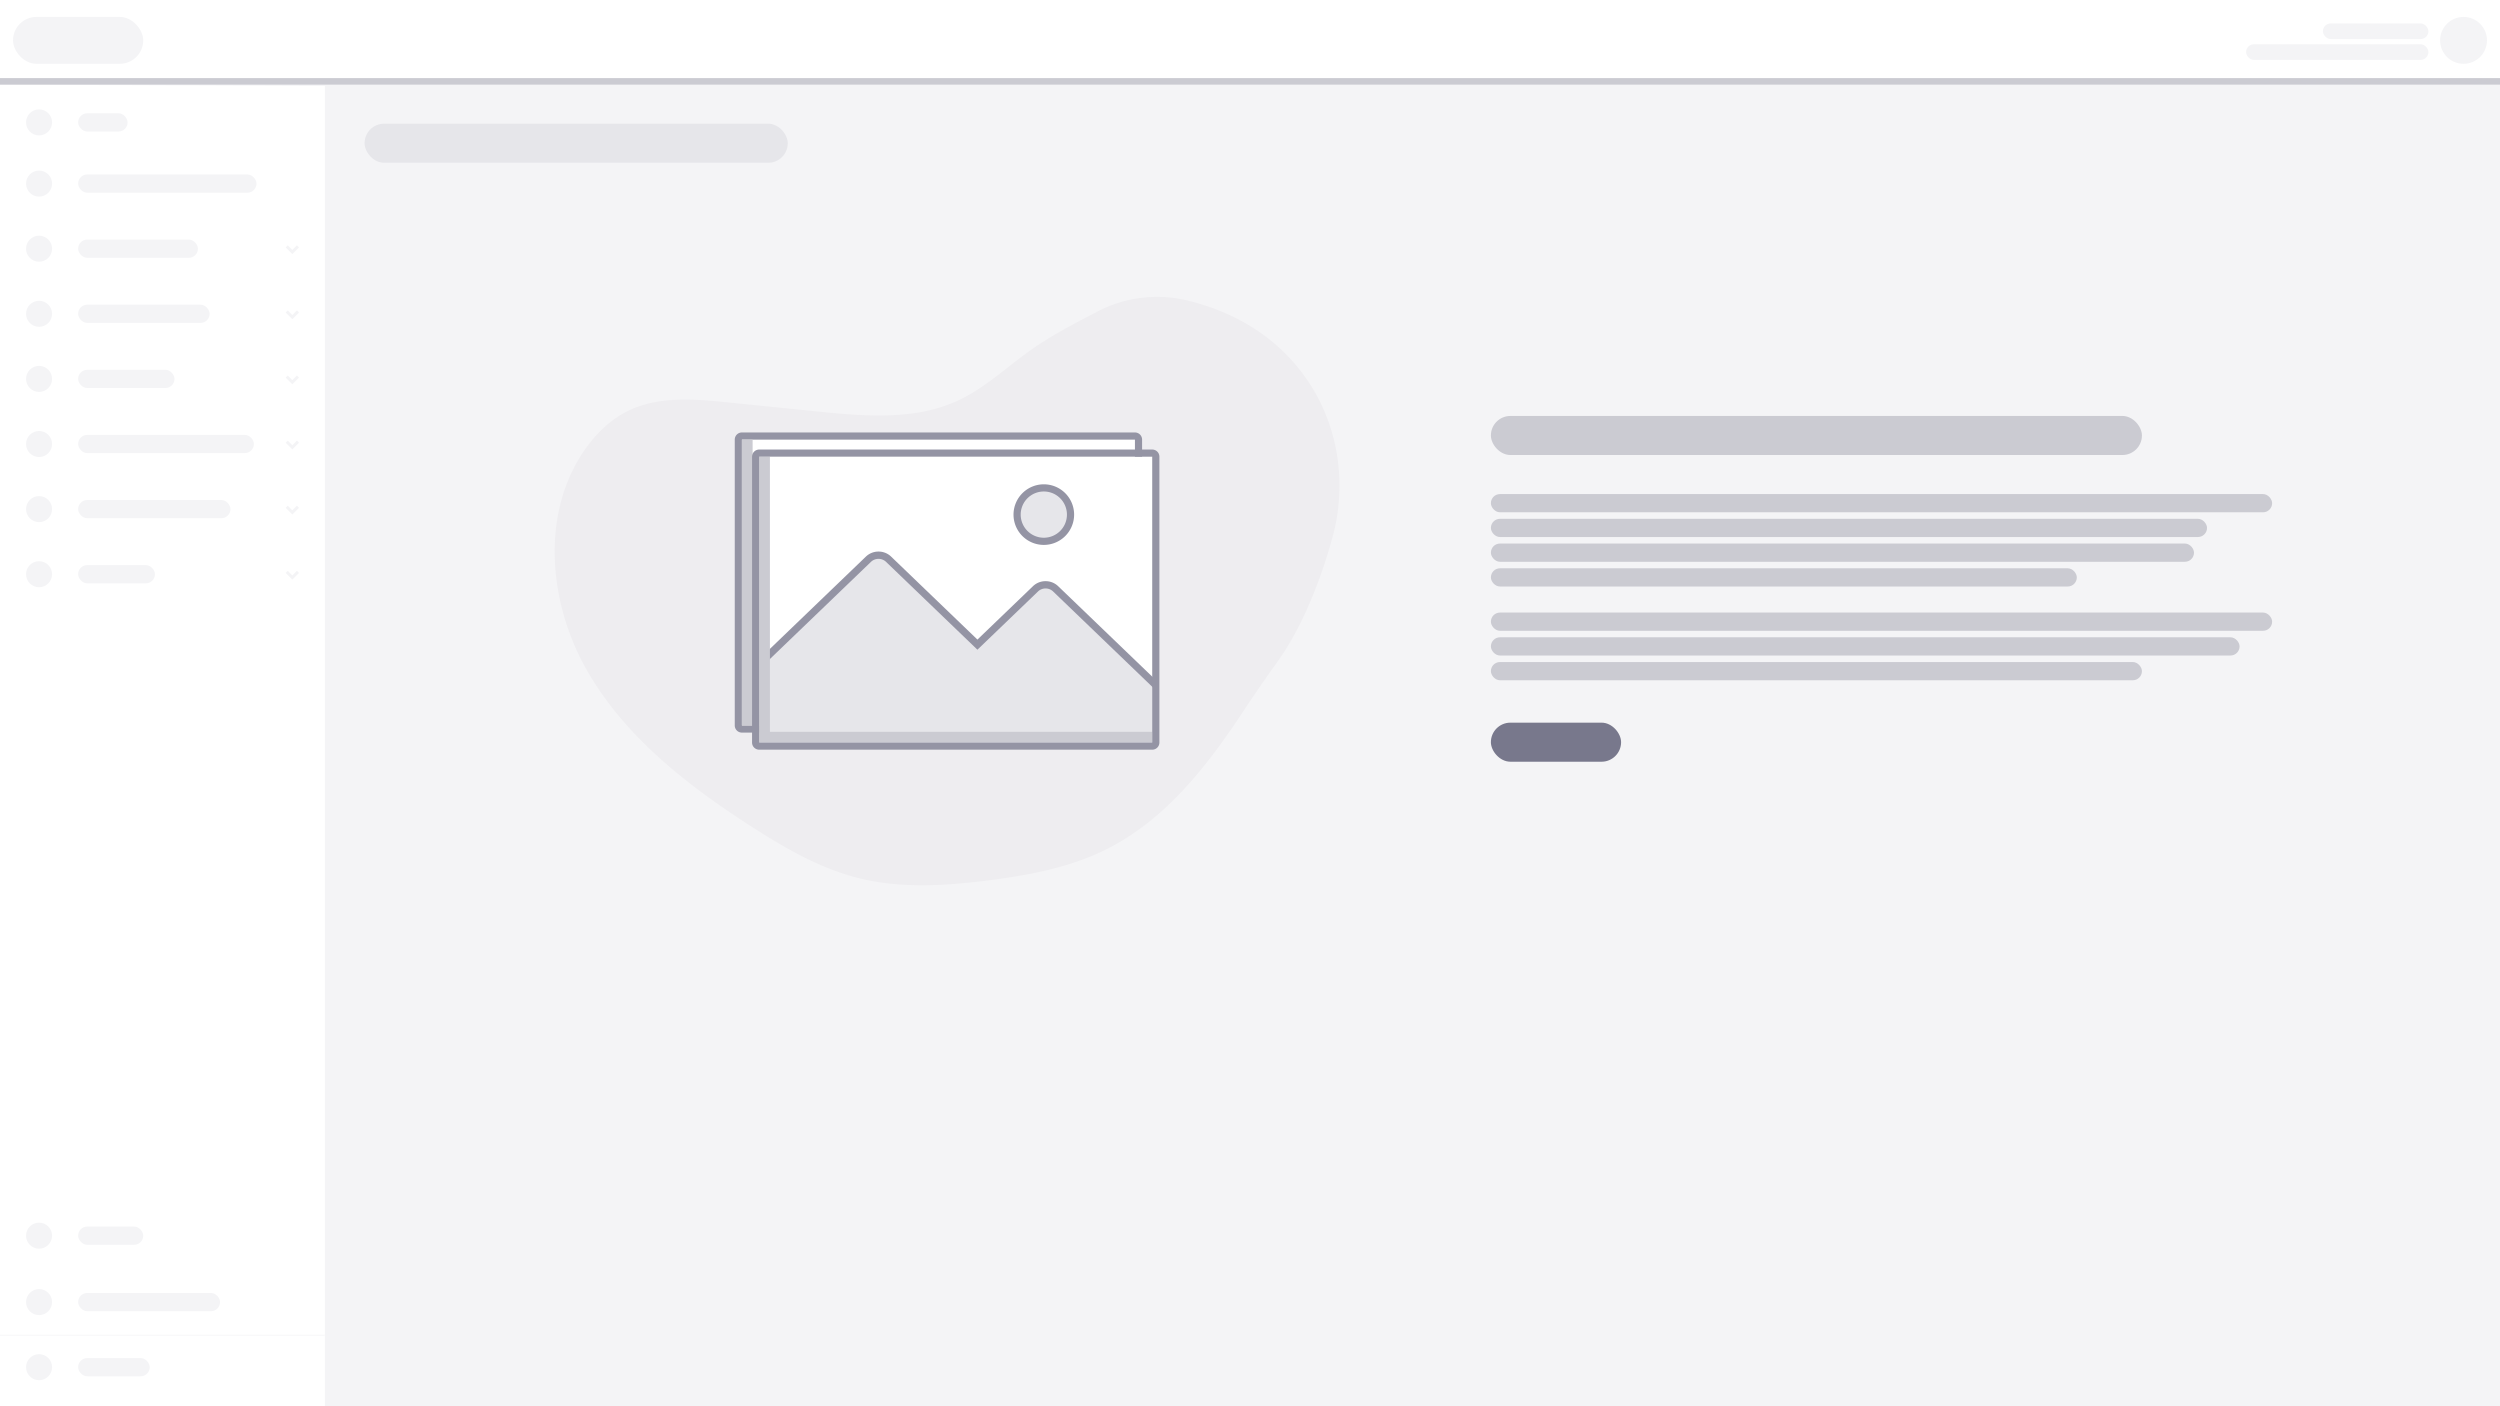
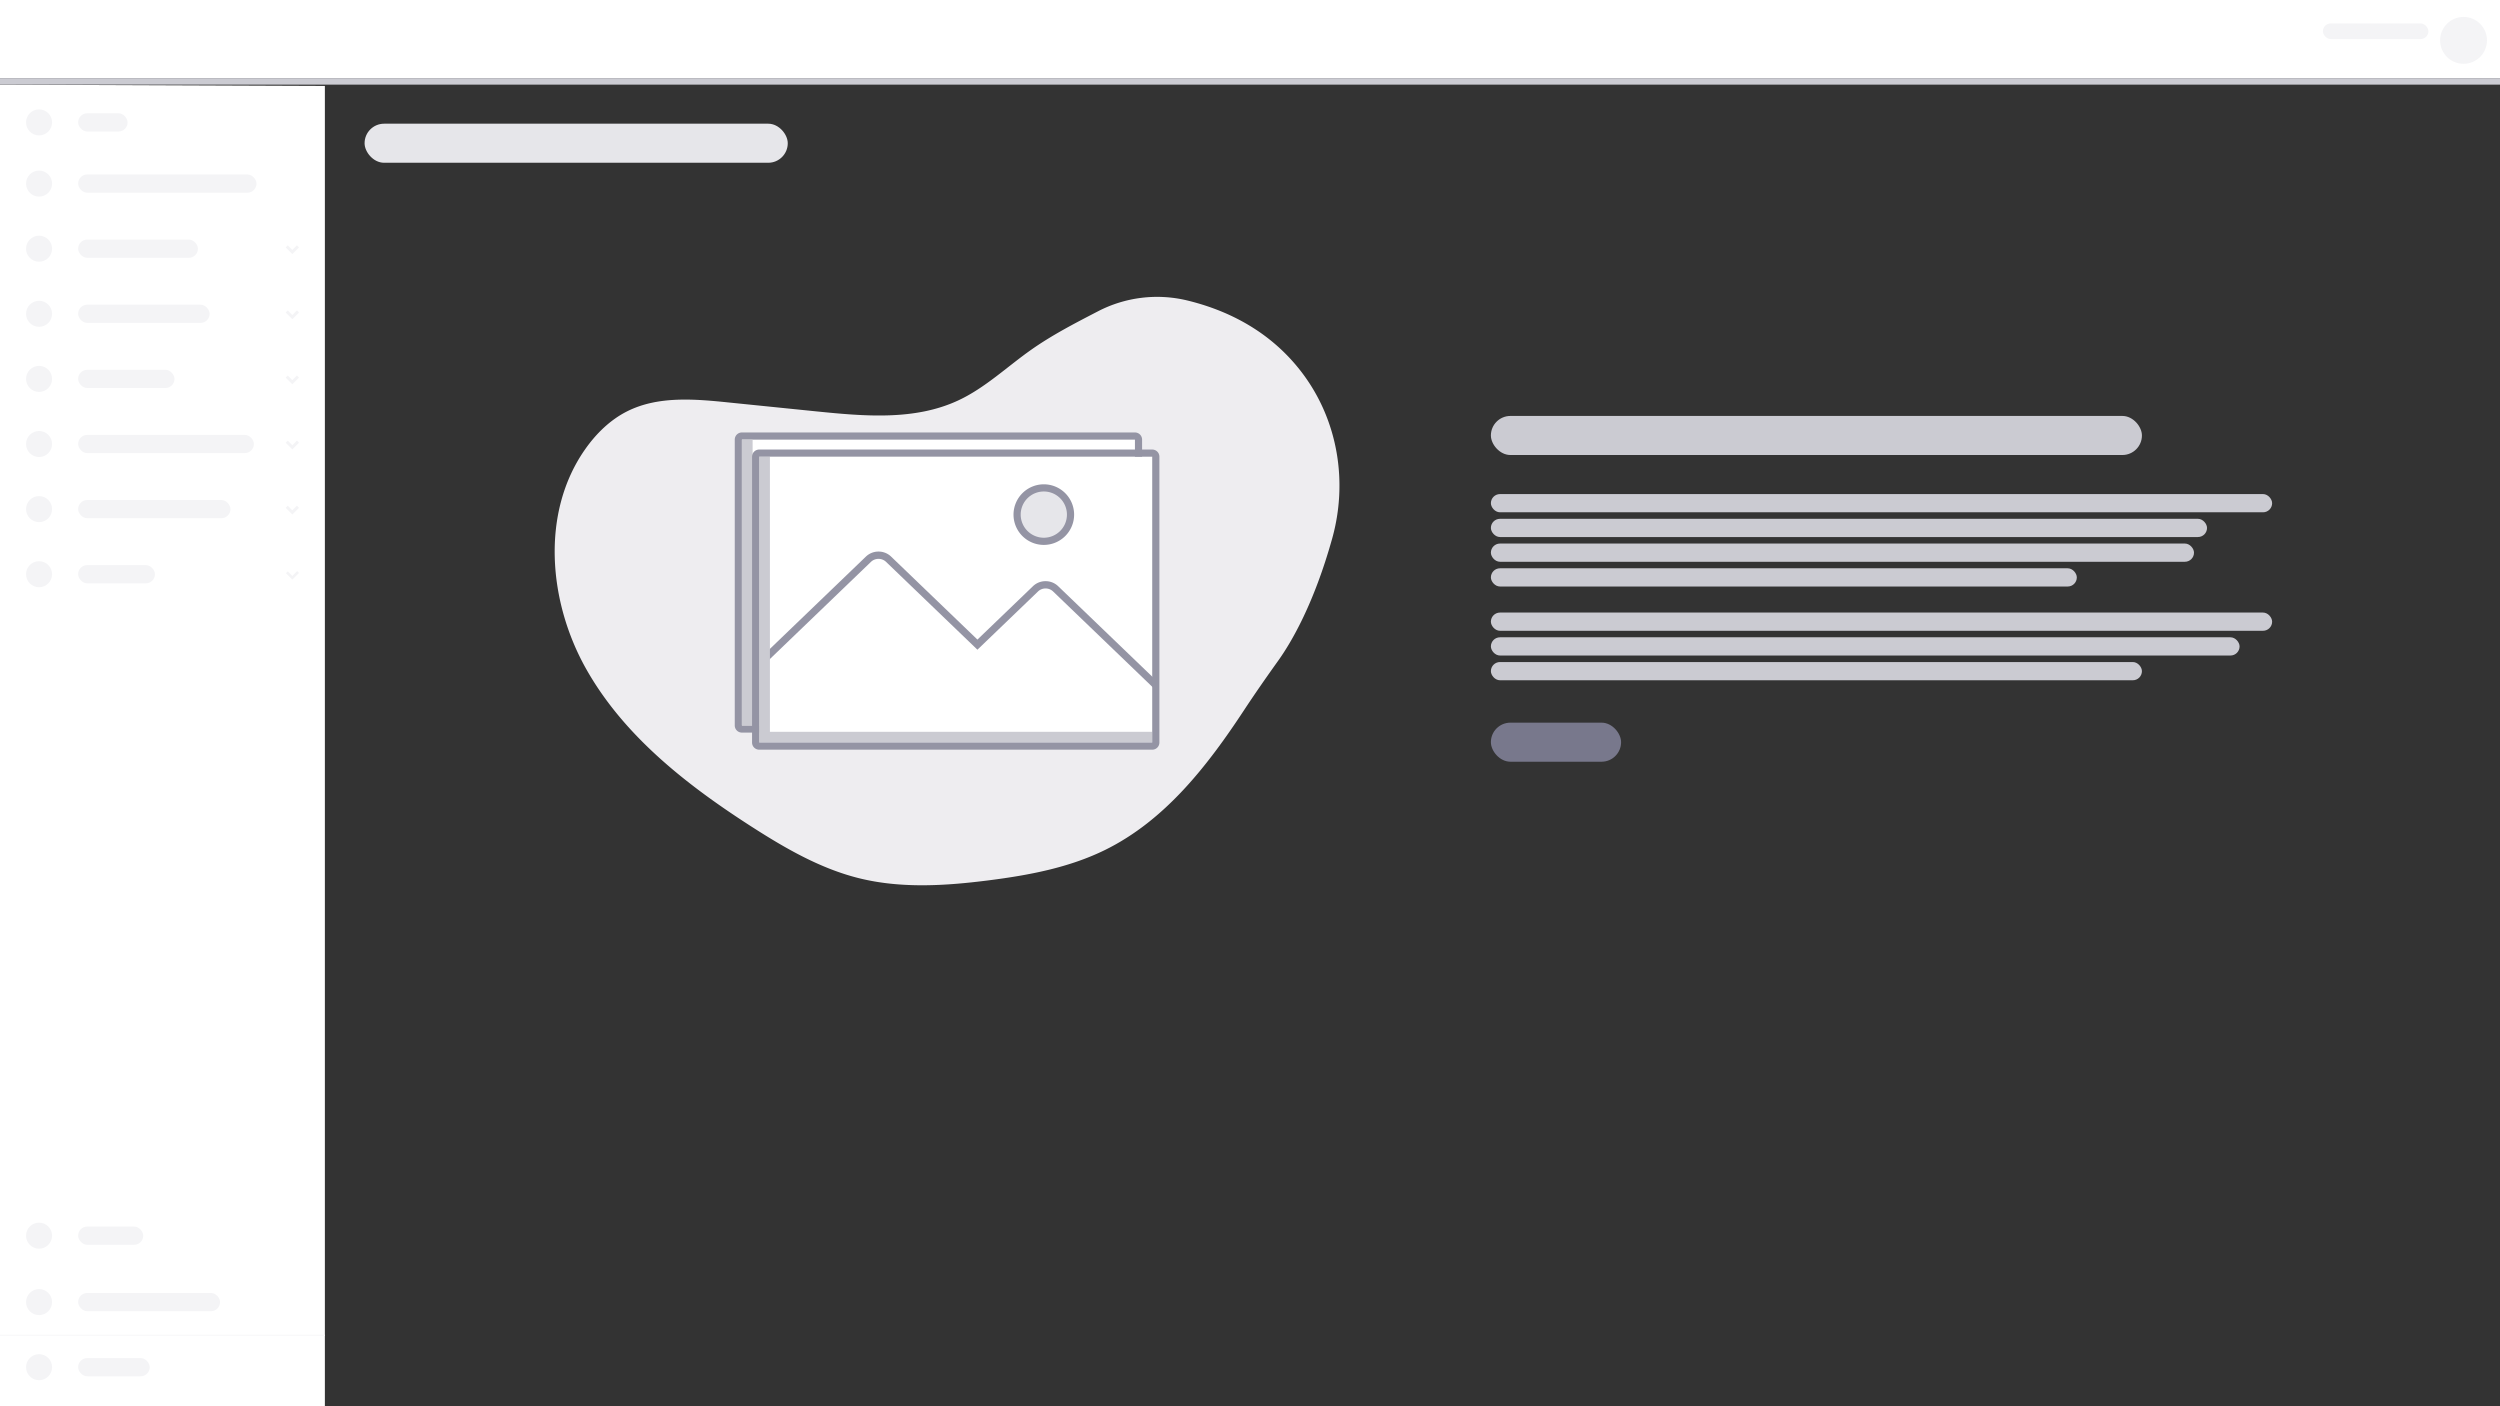
<svg xmlns="http://www.w3.org/2000/svg" width="1920" height="1080" viewBox="0 0 1920 1080">
  <rect x="0" y="0" width="1920" height="1080" fill="#333333" stroke="none" />
  <defs>
    <clipPath id="clip-path">
      <path id="Path_101348" data-name="Path 101348" d="M-447.876,1951.458v214.368H-745.651V1951.458h297.775" transform="translate(745.651 -1951.458)" fill="none" />
    </clipPath>
    <clipPath id="clip-emptystate_largespace_text">
      <rect width="1920" height="1080" />
    </clipPath>
  </defs>
  <g id="emptystate_largespace_text" clip-path="url(#clip-emptystate_largespace_text)">
-     <rect width="1920" height="1080" fill="#f4f4f6" />
    <g id="Side_nav" data-name="Side nav" transform="translate(0 65)">
      <path id="Path_5700" data-name="Path 5700" d="M0-1,249.5,0V1014H0V-1Z" transform="translate(0 1)" fill="#fff" />
      <rect id="Rectangle_5301" data-name="Rectangle 5301" width="60" height="50" transform="translate(0 1)" fill="none" opacity="0.3" />
      <rect id="Rectangle_4697" data-name="Rectangle 4697" width="249.5" height="50" transform="translate(0.5 1.5)" fill="none" />
      <g id="Group_264154" data-name="Group 264154">
        <circle id="Ellipse_403" data-name="Ellipse 403" cx="10" cy="10" r="10" transform="translate(20 19)" fill="#f4f4f6" />
        <rect id="Rectangle_9760" data-name="Rectangle 9760" width="38" height="14" rx="7" transform="translate(60 22)" fill="#f4f4f6" />
      </g>
      <g id="Group_264153" data-name="Group 264153">
        <circle id="Ellipse_404" data-name="Ellipse 404" cx="10" cy="10" r="10" transform="translate(20 66)" fill="#f4f4f6" />
        <rect id="Rectangle_9761" data-name="Rectangle 9761" width="137" height="14" rx="7" transform="translate(60 69)" fill="#f4f4f6" />
      </g>
      <g id="Group_264155" data-name="Group 264155">
        <circle id="Ellipse_405" data-name="Ellipse 405" cx="10" cy="10" r="10" transform="translate(20 116)" fill="#f4f4f6" />
        <rect id="Rectangle_9762" data-name="Rectangle 9762" width="92" height="14" rx="7" transform="translate(60 119)" fill="#f4f4f6" />
        <g id="Chevron-down" transform="translate(214.5 116)">
          <g id="Group_8144" data-name="Group 8144">
            <rect id="Rectangle_5318" data-name="Rectangle 5318" width="20" height="20" fill="none" />
            <path id="Path_5792" data-name="Path 5792" d="M18.75,15.072l1.2,1.2a.25.25,0,0,1,0,.4l-4.75,4.75a.25.25,0,0,1-.4,0l-4.7-4.75a.25.25,0,0,1,0-.4l1.2-1.2a.25.25,0,0,1,.4,0l3.3,3.35,3.35-3.4a.25.25,0,0,1,.4.05Z" transform="translate(-5 -7.472)" fill="#f4f4f6" />
          </g>
        </g>
      </g>
      <g id="Group_264156" data-name="Group 264156">
        <circle id="Ellipse_406" data-name="Ellipse 406" cx="10" cy="10" r="10" transform="translate(20 166)" fill="#f4f4f6" />
        <rect id="Rectangle_9763" data-name="Rectangle 9763" width="101" height="14" rx="7" transform="translate(60 169)" fill="#f4f4f6" />
        <g id="Chevron-down-2" data-name="Chevron-down" transform="translate(214.5 166)">
          <g id="Group_8144-2" data-name="Group 8144">
            <rect id="Rectangle_5318-2" data-name="Rectangle 5318" width="20" height="20" fill="none" />
            <path id="Path_5792-2" data-name="Path 5792" d="M18.75,15.072l1.2,1.2a.25.25,0,0,1,0,.4l-4.75,4.75a.25.25,0,0,1-.4,0l-4.7-4.75a.25.25,0,0,1,0-.4l1.2-1.2a.25.25,0,0,1,.4,0l3.3,3.35,3.35-3.4a.25.25,0,0,1,.4.05Z" transform="translate(-5 -7.472)" fill="#f4f4f6" />
          </g>
        </g>
      </g>
      <g id="Group_264157" data-name="Group 264157">
        <circle id="Ellipse_407" data-name="Ellipse 407" cx="10" cy="10" r="10" transform="translate(20 216)" fill="#f4f4f6" />
        <rect id="Rectangle_9764" data-name="Rectangle 9764" width="74" height="14" rx="7" transform="translate(60 219)" fill="#f4f4f6" />
        <g id="Chevron-down-3" data-name="Chevron-down" transform="translate(214.5 216)">
          <g id="Group_8144-3" data-name="Group 8144">
            <rect id="Rectangle_5318-3" data-name="Rectangle 5318" width="20" height="20" fill="none" />
            <path id="Path_5792-3" data-name="Path 5792" d="M18.75,15.072l1.2,1.2a.25.25,0,0,1,0,.4l-4.75,4.75a.25.25,0,0,1-.4,0l-4.7-4.75a.25.25,0,0,1,0-.4l1.2-1.2a.25.25,0,0,1,.4,0l3.3,3.35,3.35-3.4a.25.25,0,0,1,.4.05Z" transform="translate(-5 -7.472)" fill="#f4f4f6" />
          </g>
        </g>
      </g>
      <g id="Group_264158" data-name="Group 264158">
        <circle id="Ellipse_408" data-name="Ellipse 408" cx="10" cy="10" r="10" transform="translate(20 266)" fill="#f4f4f6" />
        <rect id="Rectangle_9765" data-name="Rectangle 9765" width="135" height="14" rx="7" transform="translate(60 269)" fill="#f4f4f6" />
        <g id="Chevron-down-4" data-name="Chevron-down" transform="translate(214.5 266)">
          <g id="Group_8144-4" data-name="Group 8144">
            <rect id="Rectangle_5318-4" data-name="Rectangle 5318" width="20" height="20" fill="none" />
            <path id="Path_5792-4" data-name="Path 5792" d="M18.75,15.072l1.2,1.2a.25.25,0,0,1,0,.4l-4.75,4.75a.25.25,0,0,1-.4,0l-4.7-4.75a.25.25,0,0,1,0-.4l1.2-1.2a.25.25,0,0,1,.4,0l3.3,3.35,3.35-3.4a.25.25,0,0,1,.4.05Z" transform="translate(-5 -7.472)" fill="#f4f4f6" />
          </g>
        </g>
      </g>
      <g id="Group_264159" data-name="Group 264159">
        <circle id="Ellipse_409" data-name="Ellipse 409" cx="10" cy="10" r="10" transform="translate(20 316)" fill="#f4f4f6" />
        <rect id="Rectangle_9766" data-name="Rectangle 9766" width="117" height="14" rx="7" transform="translate(60 319)" fill="#f4f4f6" />
        <g id="Chevron-down-5" data-name="Chevron-down" transform="translate(214.5 316)">
          <g id="Group_8144-5" data-name="Group 8144">
            <rect id="Rectangle_5318-5" data-name="Rectangle 5318" width="20" height="20" fill="none" />
            <path id="Path_5792-5" data-name="Path 5792" d="M18.75,15.072l1.2,1.2a.25.25,0,0,1,0,.4l-4.75,4.75a.25.25,0,0,1-.4,0l-4.7-4.75a.25.25,0,0,1,0-.4l1.2-1.2a.25.25,0,0,1,.4,0l3.3,3.35,3.35-3.4a.25.25,0,0,1,.4.05Z" transform="translate(-5 -7.472)" fill="#f4f4f6" />
          </g>
        </g>
      </g>
      <g id="Group_264160" data-name="Group 264160">
        <circle id="Ellipse_410" data-name="Ellipse 410" cx="10" cy="10" r="10" transform="translate(20 366)" fill="#f4f4f6" />
        <rect id="Rectangle_9767" data-name="Rectangle 9767" width="59" height="14" rx="7" transform="translate(60 369)" fill="#f4f4f6" />
        <g id="Chevron-down-6" data-name="Chevron-down" transform="translate(214.5 366)">
          <g id="Group_8144-6" data-name="Group 8144">
            <rect id="Rectangle_5318-6" data-name="Rectangle 5318" width="20" height="20" fill="none" />
-             <path id="Path_5792-6" data-name="Path 5792" d="M18.75,15.072l1.2,1.2a.25.25,0,0,1,0,.4l-4.75,4.75a.25.25,0,0,1-.4,0l-4.7-4.75a.25.25,0,0,1,0-.4l1.2-1.2a.25.25,0,0,1,.4,0l3.3,3.35,3.35-3.4a.25.25,0,0,1,.4.05Z" transform="translate(-5 -7.472)" fill="#f4f4f6" />
+             <path id="Path_5792-6" data-name="Path 5792" d="M18.75,15.072l1.2,1.2a.25.25,0,0,1,0,.4l-4.75,4.75a.25.25,0,0,1-.4,0l-4.7-4.75l1.2-1.2a.25.25,0,0,1,.4,0l3.3,3.35,3.35-3.4a.25.25,0,0,1,.4.05Z" transform="translate(-5 -7.472)" fill="#f4f4f6" />
          </g>
        </g>
      </g>
      <g id="Group_264137" data-name="Group 264137" transform="translate(0 43)">
        <g id="Group_264161" data-name="Group 264161">
          <circle id="Ellipse_411" data-name="Ellipse 411" cx="10" cy="10" r="10" transform="translate(20 831)" fill="#f4f4f6" />
          <rect id="Rectangle_9768" data-name="Rectangle 9768" width="50" height="14" rx="7" transform="translate(60 834)" fill="#f4f4f6" />
        </g>
        <g id="Group_264163" data-name="Group 264163">
          <circle id="Ellipse_412" data-name="Ellipse 412" cx="10" cy="10" r="10" transform="translate(20 882)" fill="#f4f4f6" />
          <rect id="Rectangle_9769" data-name="Rectangle 9769" width="109" height="14" rx="7" transform="translate(60 885)" fill="#f4f4f6" />
        </g>
        <g id="Group_264162" data-name="Group 264162">
          <circle id="Ellipse_413" data-name="Ellipse 413" cx="10" cy="10" r="10" transform="translate(20 932)" fill="#f4f4f6" />
          <rect id="Rectangle_9770" data-name="Rectangle 9770" width="55" height="14" rx="7" transform="translate(60 935)" fill="#f4f4f6" />
        </g>
        <rect id="Rectangle_9771" data-name="Rectangle 9771" width="249.5" height="1" transform="translate(0 917)" fill="#f9f9fa" />
      </g>
    </g>
    <g id="Top_Bar" data-name="Top Bar">
      <rect id="Rectangle_1" data-name="Rectangle 1" width="1920" height="60" fill="#fff" />
-       <rect id="Rectangle_10685" data-name="Rectangle 10685" width="100" height="36" rx="18" transform="translate(10 13)" fill="#f4f4f6" />
      <path id="Path_5690" data-name="Path 5690" d="M0,0H1920V5H0Z" transform="translate(0 60)" fill="#cbcbd2" />
      <g id="Group_12278" data-name="Group 12278" transform="translate(1712)">
        <rect id="Rectangle_5392" data-name="Rectangle 5392" width="208" height="60" fill="none" />
        <circle id="Ellipse_402" data-name="Ellipse 402" cx="18" cy="18" r="18" transform="translate(162 13)" fill="#f4f4f6" />
        <rect id="Rectangle_9756" data-name="Rectangle 9756" width="81" height="12" rx="6" transform="translate(72 18)" fill="#f4f4f6" />
-         <rect id="Rectangle_9757" data-name="Rectangle 9757" width="140" height="12" rx="6" transform="translate(13 34)" fill="#f4f4f6" />
      </g>
    </g>
    <rect id="Rectangle_10115" data-name="Rectangle 10115" width="325" height="30" rx="15" transform="translate(280 95)" fill="#e6e6ea" />
    <g id="Group_264173" data-name="Group 264173" transform="translate(82 -39.555)">
      <g id="Layer_2" data-name="Layer 2" transform="translate(344 267.556)">
        <g id="Layer_1" data-name="Layer 1">
          <path id="Path_8946" data-name="Path 8946" d="M485.45,2.67a98.59,98.59,0,0,0-68.32,8.47l-.31.16c-17.36,9-34.78,18-50.77,29.25C347.32,53.71,330.49,70,309.74,79.61,276.52,95.06,238,91.68,201.54,88l-67.89-6.9c-26.29-2.71-54.23-5.1-77.87,6.73-13.23,6.63-24.11,17.35-32.58,29.49-33.9,48.53-28.1,116.78.94,168.37S101.59,375,151.41,407c25.78,16.54,52.76,32.16,82.5,39.51,32.39,8,66.4,5.81,99.5,1.58,30.69-3.92,61.63-9.7,89.38-23.38,45.93-22.65,78.29-64.19,106.77-107.5,8.4-12.77,17.16-25.3,26.05-37.73,10.25-14.34,27.48-43.73,41.5-93.87,12.12-43.35,4.5-90.2-22.38-126.33C549.6,25.49,515.13,9.8,485.45,2.67Z" fill="#eeedf0" />
          <g id="Group_269949" data-name="Group 269949" transform="translate(140.282 106.119)">
            <g id="Group_266820" data-name="Group 266820" transform="translate(-1.991 -1.991)">
              <g id="Group_266819" data-name="Group 266819" transform="translate(0 0)">
                <rect id="Rectangle_10086" data-name="Rectangle 10086" width="219.533" height="301.858" transform="translate(307.346 5.488) rotate(90)" fill="#fff" />
                <path id="Rectangle_10087" data-name="Rectangle 10087" d="M5.488,5.488V307.346H225.021V5.488H5.488M5.488,0H225.021a5.488,5.488,0,0,1,5.488,5.488V307.346a5.488,5.488,0,0,1-5.488,5.488H5.488A5.488,5.488,0,0,1,0,307.346V5.488A5.488,5.488,0,0,1,5.488,0Z" transform="translate(312.834 0) rotate(90)" fill="#9494a4" />
                <path id="Path_101346" data-name="Path 101346" d="M-744.414,2158.749h293.625v8.232H-752.647V1947.448h8.233Z" transform="translate(758.136 -1941.959)" fill="#cbcbd2" />
              </g>
-               <circle id="Ellipse_2094" data-name="Ellipse 2094" cx="20.514" cy="20.514" r="20.514" transform="translate(203.557 29.456)" fill="#d8d9df" />
              <path id="Ellipse_2094_-_Outline" data-name="Ellipse 2094 - Outline" d="M21.331-.465a21.8,21.8,0,1,1-21.8,21.8A21.82,21.82,0,0,1,21.331-.465Zm0,41.027A19.231,19.231,0,1,0,2.1,21.331,19.253,19.253,0,0,0,21.331,40.562Z" transform="translate(202.74 28.639)" fill="#808193" />
            </g>
            <g id="Group_266823" data-name="Group 266823" transform="translate(11.298 11.13)">
              <rect id="Rectangle_10088" data-name="Rectangle 10088" width="219.533" height="301.858" transform="translate(307.346 5.488) rotate(90)" fill="#fff" />
              <g id="Group_266822" data-name="Group 266822" transform="translate(11.489 3.424)">
                <g id="Group_266821" data-name="Group 266821" clip-path="url(#clip-path)">
-                   <path id="Path_101347" data-name="Path 101347" d="M-407.519,2100.043l-98.382-94.582a11.241,11.241,0,0,0-15.459,0l-44.595,42.871-68.24-65.6a11.251,11.251,0,0,0-15.462,0l-103.094,99.11a10.228,10.228,0,0,0,0,14.864l98.385,94.58a11.242,11.242,0,0,0,15.459,0l49.3-47.4,68.243,65.6a11.241,11.241,0,0,0,15.459,0l98.382-94.582A10.221,10.221,0,0,0-407.519,2100.043Z" transform="translate(727.55 -1901.918)" fill="#e6e6ea" />
                  <path id="Path_101347_-_Outline" data-name="Path 101347 - Outline" d="M-511.843,2217.158a13.874,13.874,0,0,1-9.674-3.863l-66.3-63.736-47.36,45.531a13.874,13.874,0,0,1-9.673,3.862,13.873,13.873,0,0,1-9.673-3.862l-98.384-94.579a13.027,13.027,0,0,1-4.062-9.457,13.019,13.019,0,0,1,4.062-9.45l103.094-99.11a13.883,13.883,0,0,1,9.674-3.859,13.883,13.883,0,0,1,9.674,3.858l66.3,63.737,42.651-41a13.871,13.871,0,0,1,9.673-3.862,13.873,13.873,0,0,1,9.674,3.862l98.381,94.583a13.015,13.015,0,0,1,4.064,9.451,13.017,13.017,0,0,1-4.065,9.454L-502.17,2213.3A13.873,13.873,0,0,1-511.843,2217.158Zm-75.973-75.378,70.186,67.473a8.293,8.293,0,0,0,5.786,2.3,8.293,8.293,0,0,0,5.786-2.3l98.382-94.583a7.456,7.456,0,0,0,2.342-5.409,7.454,7.454,0,0,0-2.341-5.408l-98.383-94.584a8.291,8.291,0,0,0-5.786-2.3,8.29,8.29,0,0,0-5.786,2.3l-46.539,44.74-70.184-67.473a8.3,8.3,0,0,0-5.788-2.294,8.3,8.3,0,0,0-5.789,2.3l-103.093,99.109a7.46,7.46,0,0,0-2.34,5.408,7.467,7.467,0,0,0,2.341,5.413l98.384,94.579a8.292,8.292,0,0,0,5.786,2.3,8.291,8.291,0,0,0,5.786-2.3Z" transform="translate(725.763 -1903.705)" fill="#9494a4" />
                </g>
              </g>
              <circle id="Ellipse_2095" data-name="Ellipse 2095" cx="20.514" cy="20.514" r="20.514" transform="translate(203.557 29.457)" fill="#e6e6ea" />
              <path id="Ellipse_2095_-_Outline" data-name="Ellipse 2095 - Outline" d="M22.271-1A23.271,23.271,0,1,1-1,22.271,23.3,23.3,0,0,1,22.271-1Zm0,41.027A17.756,17.756,0,1,0,4.514,22.271,17.777,17.777,0,0,0,22.271,40.027Z" transform="translate(201.8 27.7)" fill="#9494a4" />
              <path id="Path_101349" data-name="Path 101349" d="M-739.595,2163.507H-445.97v8.233H-747.827V1952.207h8.232Z" transform="translate(753.316 -1946.718)" fill="#cbcbd2" />
              <path id="Rectangle_10089" data-name="Rectangle 10089" d="M5.488,5.488V307.346H225.021V5.488H5.488M5.488,0H225.021a5.488,5.488,0,0,1,5.488,5.488V307.346a5.488,5.488,0,0,1-5.488,5.488H5.488A5.488,5.488,0,0,1,0,307.346V5.488A5.488,5.488,0,0,1,5.488,0Z" transform="translate(312.834 0) rotate(90)" fill="#9494a4" />
            </g>
          </g>
        </g>
      </g>
      <g id="Group_264171" data-name="Group 264171" transform="translate(-52)">
        <rect id="Rectangle_9763-2" data-name="Rectangle 9763" width="600" height="14" rx="7" transform="translate(1115 419)" fill="#cbcbd2" />
        <rect id="Rectangle_9792" data-name="Rectangle 9792" width="550" height="14" rx="7" transform="translate(1115 438)" fill="#cbcbd2" />
        <rect id="Rectangle_9854" data-name="Rectangle 9854" width="500" height="30" rx="15" transform="translate(1115 359)" fill="#cbcbd2" />
        <rect id="Rectangle_10025" data-name="Rectangle 10025" width="540" height="14" rx="7" transform="translate(1115 457)" fill="#cbcbd2" />
        <rect id="Rectangle_10026" data-name="Rectangle 10026" width="450" height="14" rx="7" transform="translate(1115 476)" fill="#cbcbd2" />
        <rect id="Rectangle_10027" data-name="Rectangle 10027" width="600" height="14" rx="7" transform="translate(1115 510)" fill="#cbcbd2" />
        <rect id="Rectangle_10028" data-name="Rectangle 10028" width="575" height="14" rx="7" transform="translate(1115 529)" fill="#cbcbd2" />
        <rect id="Rectangle_10029" data-name="Rectangle 10029" width="500" height="14" rx="7" transform="translate(1115 548)" fill="#cbcbd2" />
        <g id="Primary_Button" data-name="Primary Button" transform="translate(1115 594.555)">
          <rect id="Rectangle_3990" data-name="Rectangle 3990" width="100" height="30" rx="15" fill="#78788c" />
        </g>
      </g>
    </g>
  </g>
</svg>